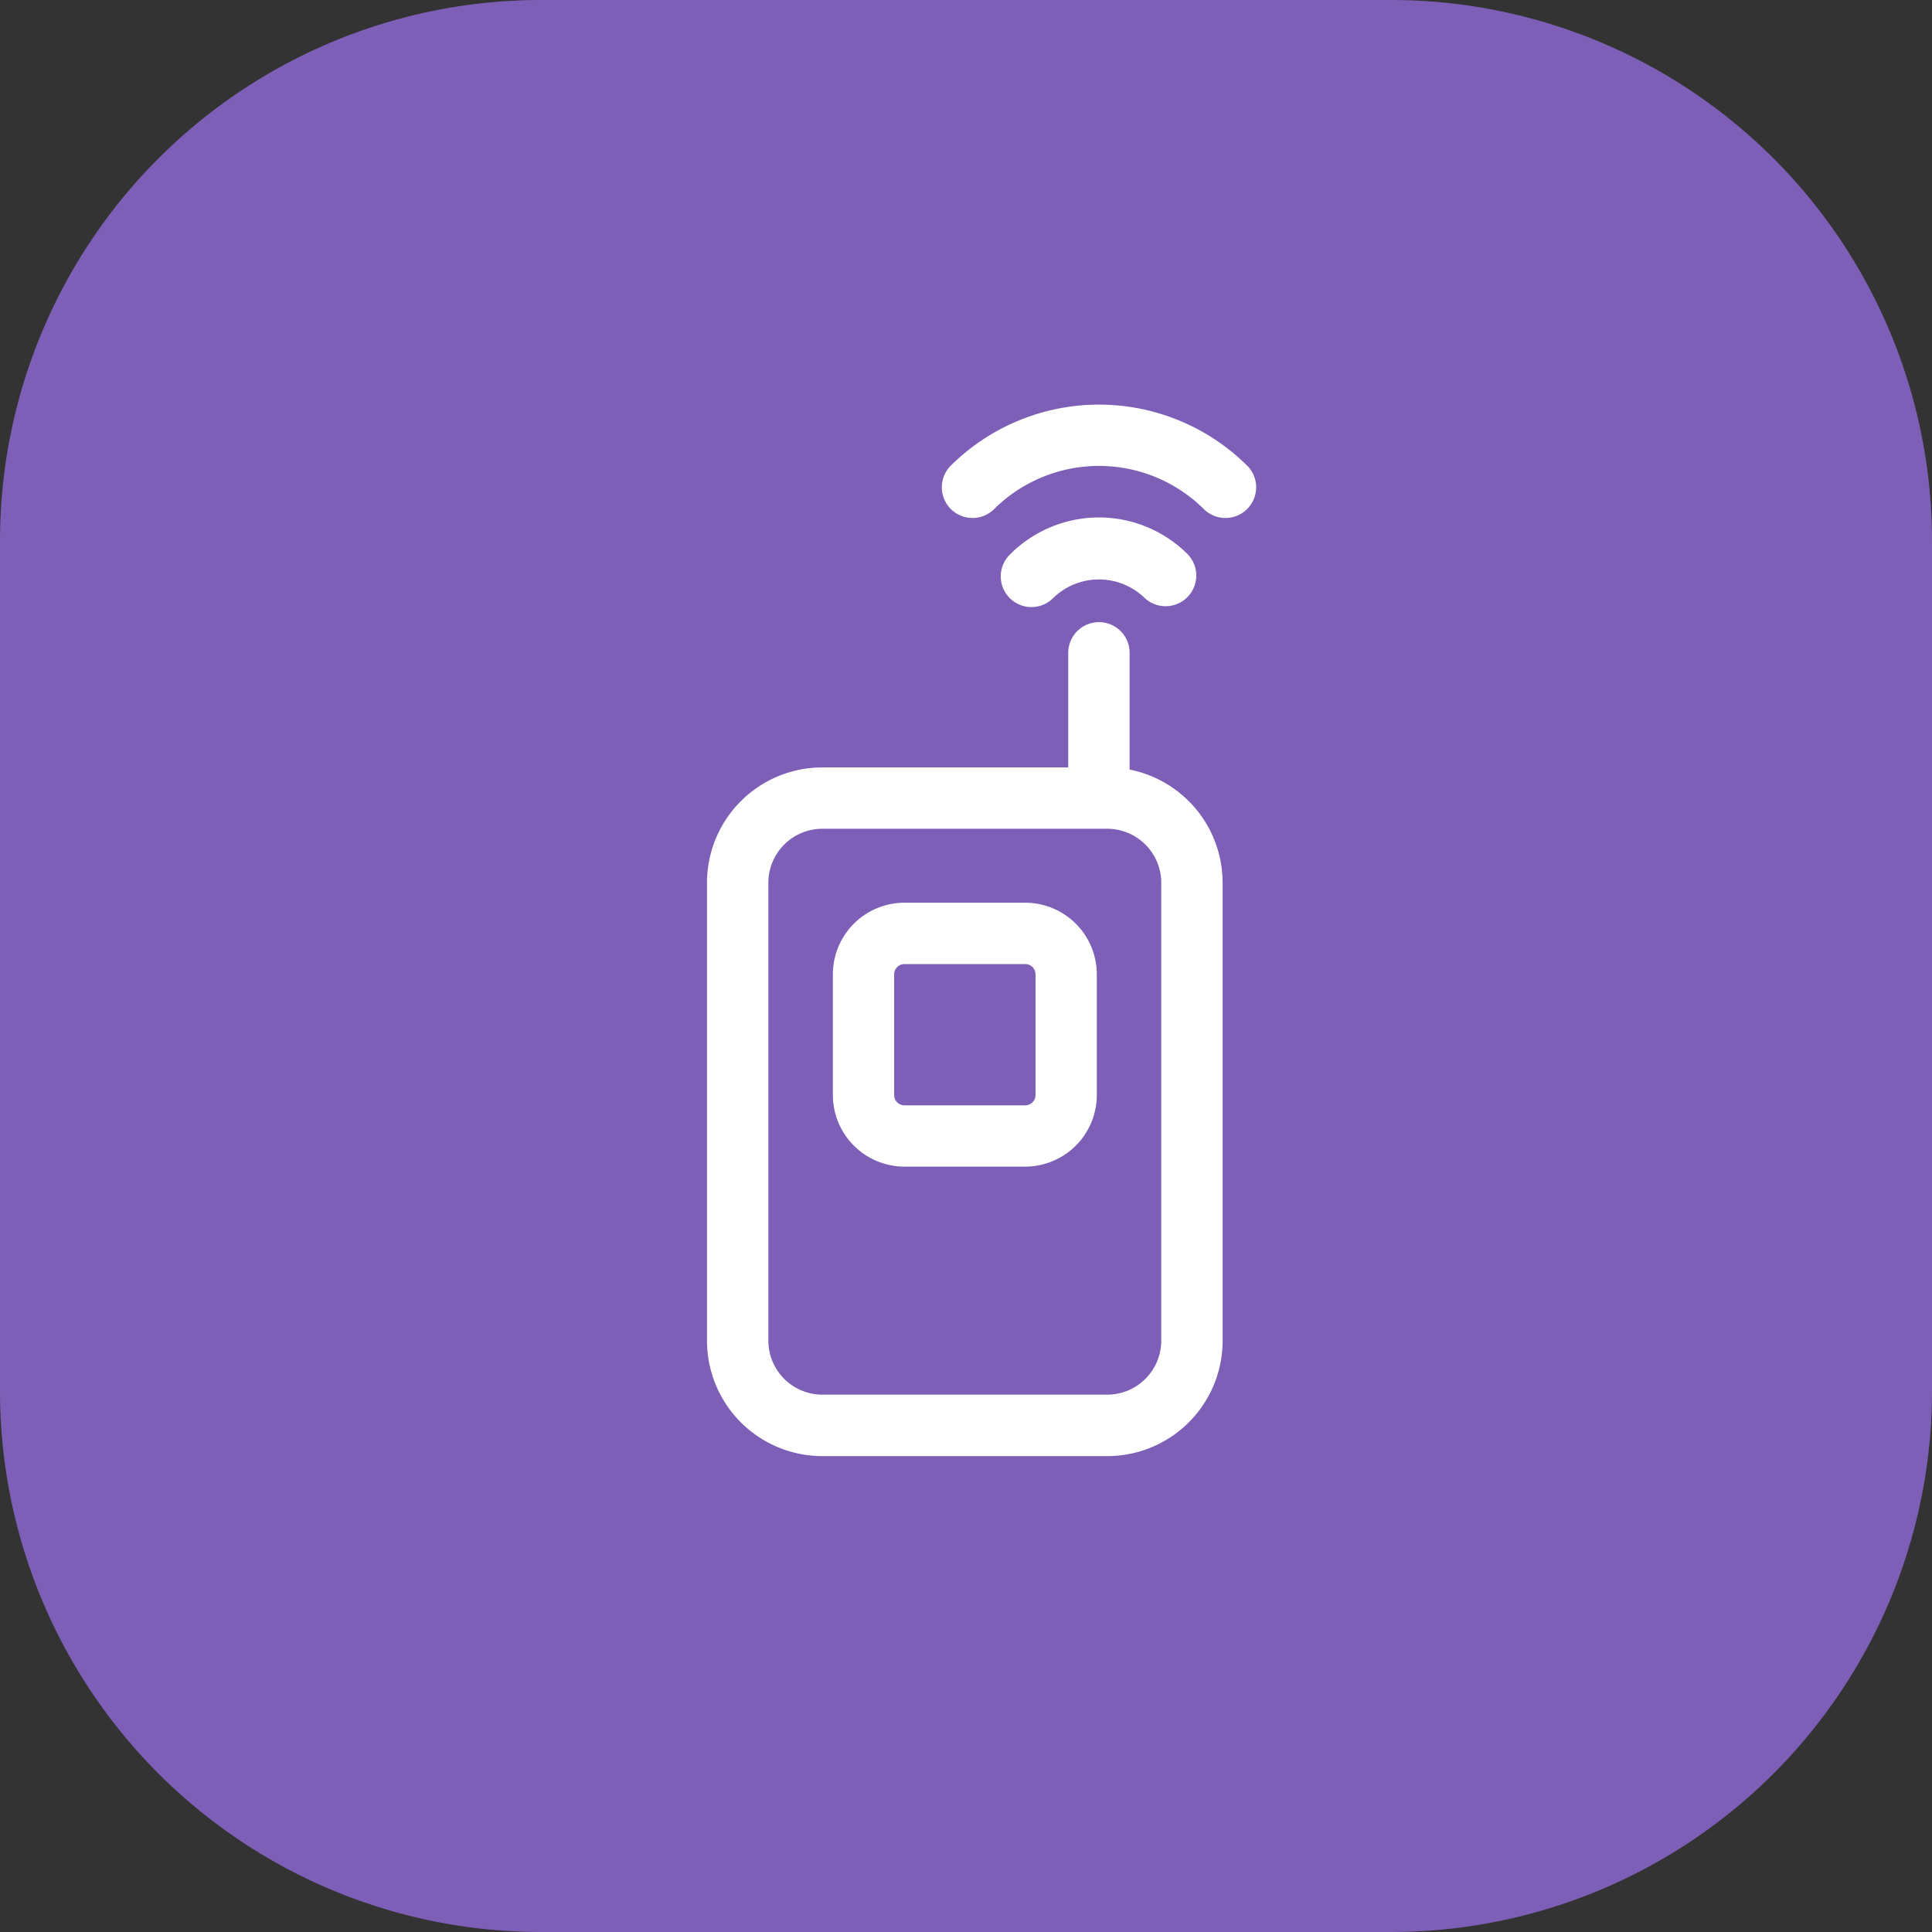
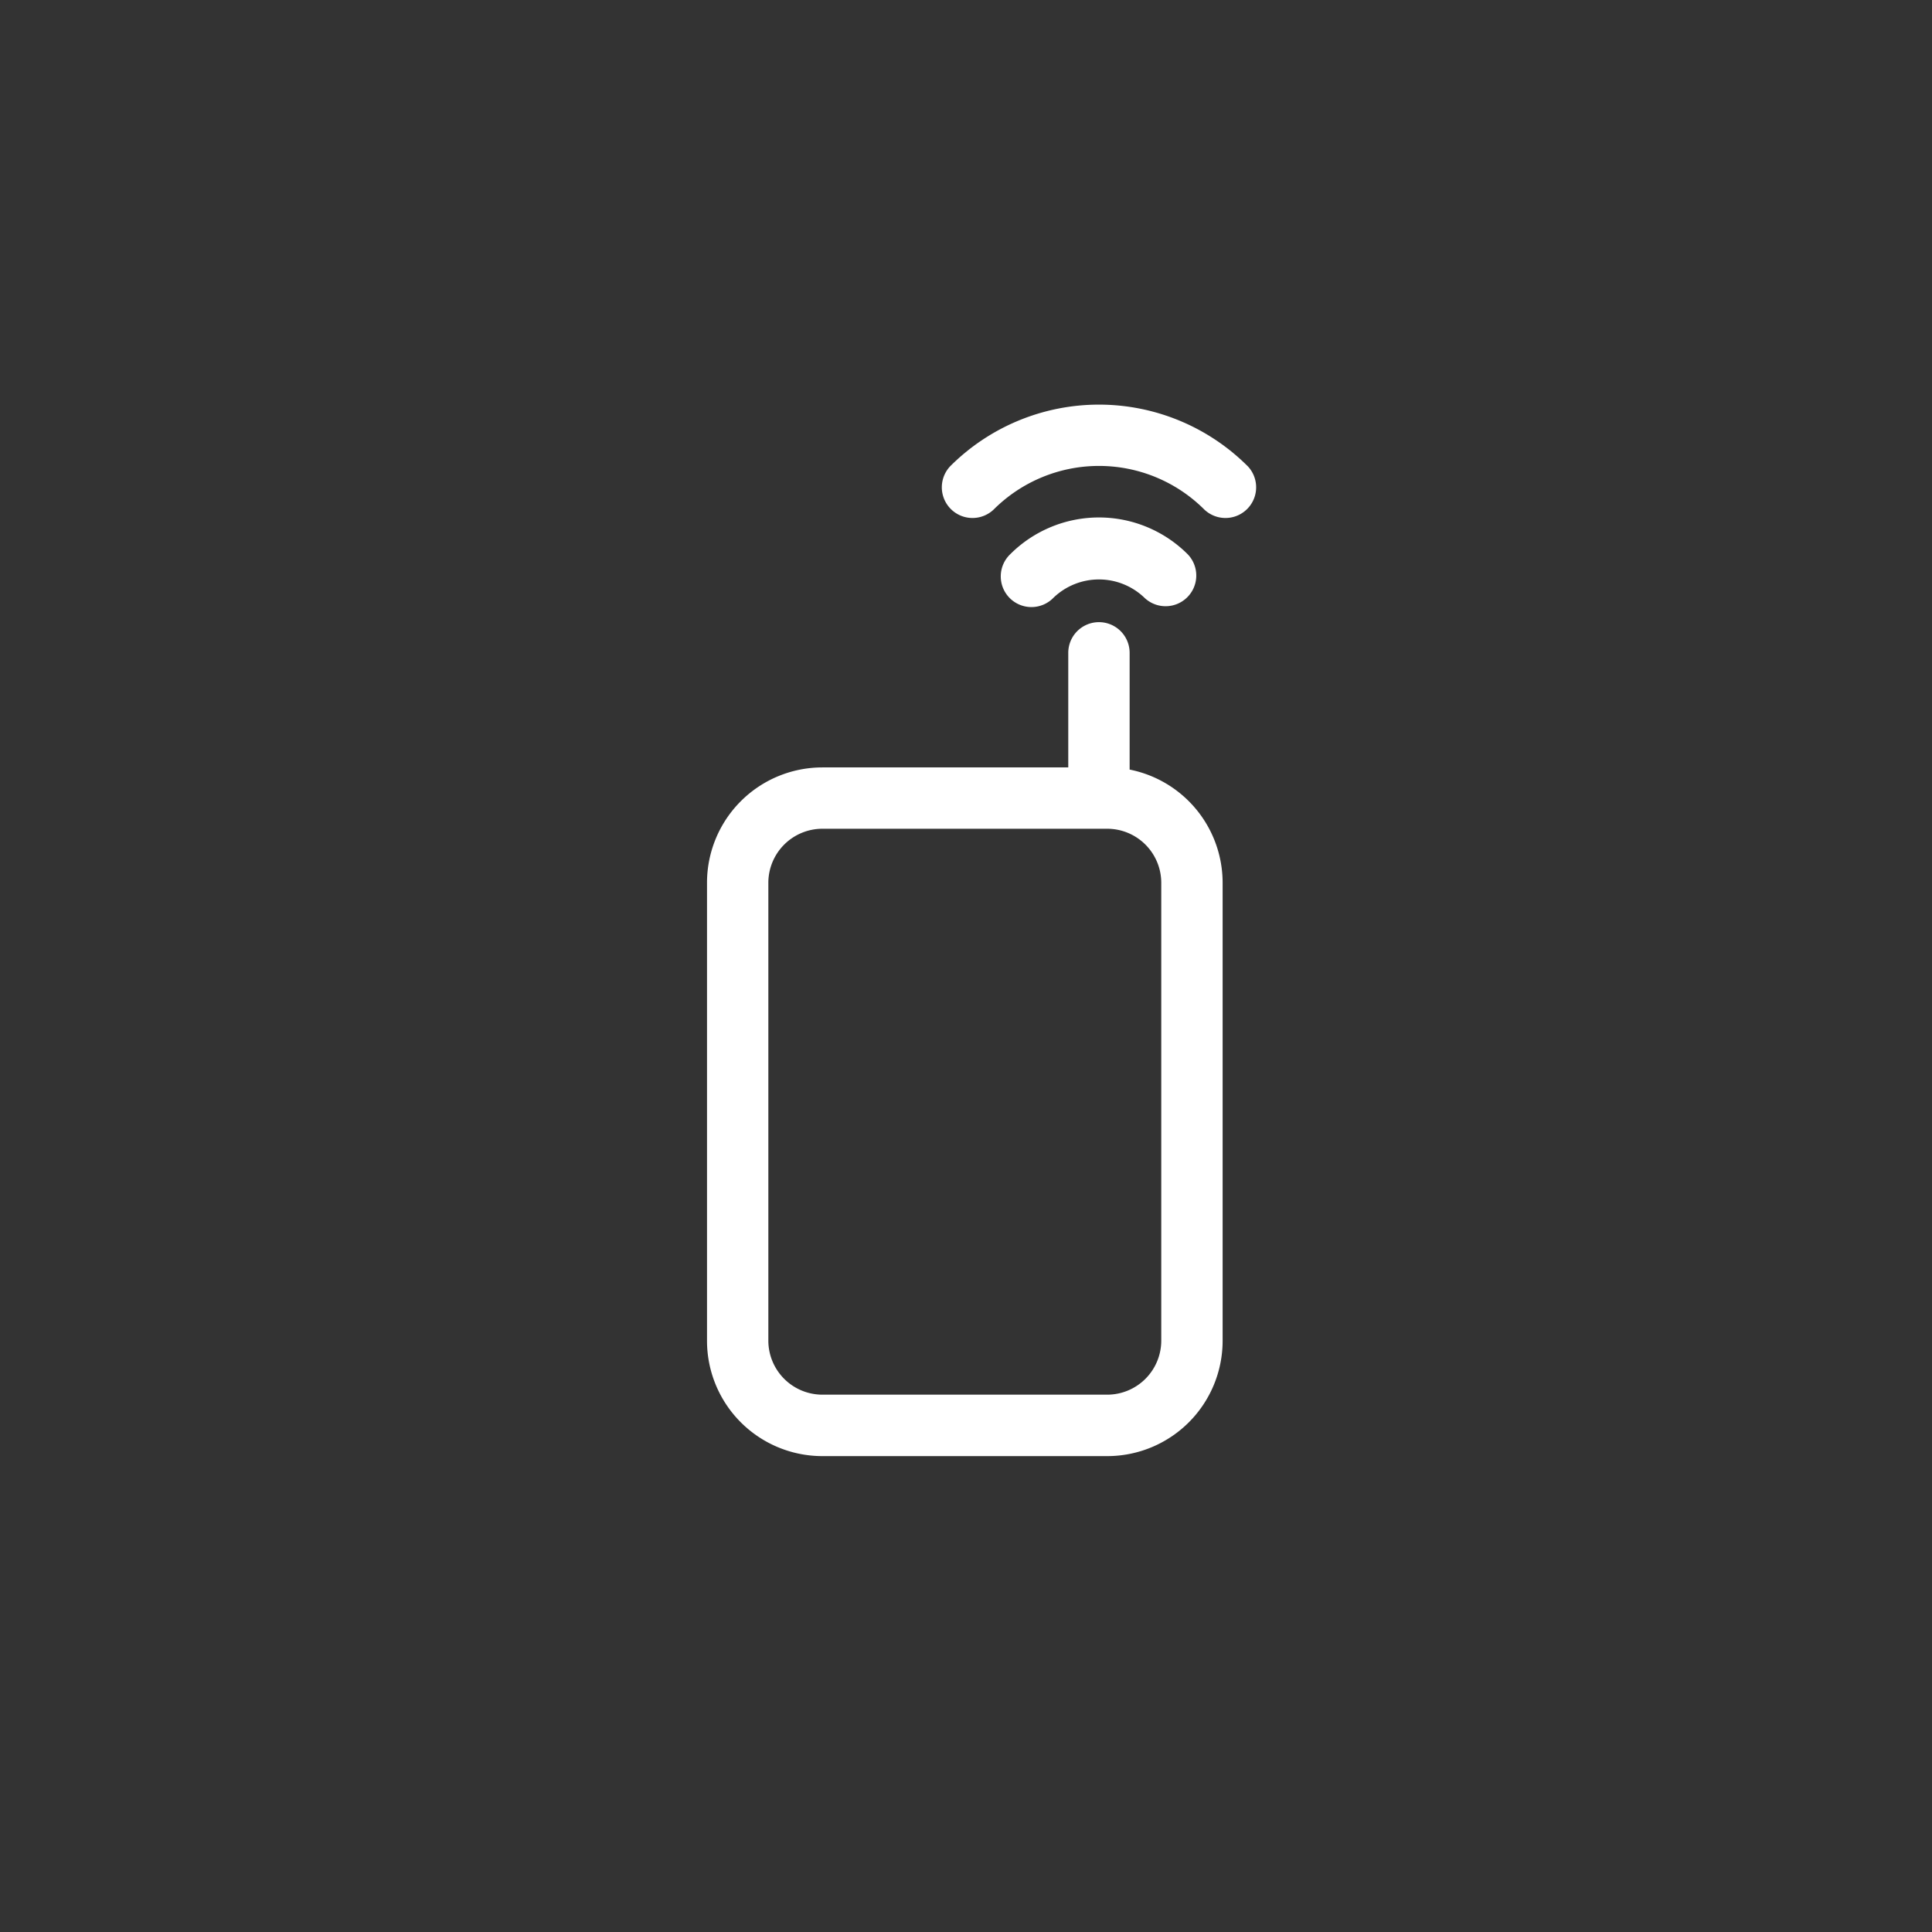
<svg xmlns="http://www.w3.org/2000/svg" id="icn_dispatch" width="75" height="75" viewBox="0 0 75 75">
  <rect x="0" y="0" width="75" height="75" fill="#333333" stroke="none" />
-   <path id="Path_5370" data-name="Path 5370" d="M21,0H54A21,21,0,0,1,75,21V54A21,21,0,0,1,54,75H21A21,21,0,0,1,0,54V21A21,21,0,0,1,21,0Z" fill="#7e5fb8" />
  <g id="Call_Icon" transform="translate(13 13)">
    <g id="Group_921" data-name="Group 921">
-       <rect id="Rectangle_351" data-name="Rectangle 351" width="50" height="50" fill="none" />
      <g id="Group_810" data-name="Group 810" transform="translate(14.446 2.707)">
        <path id="Path_5508" data-name="Path 5508" d="M1153.408,602.723v-4.532a1.191,1.191,0,1,0-2.382,0v4.448h-9.549a4.479,4.479,0,0,0-4.475,4.474V624.9a4.479,4.479,0,0,0,4.475,4.474h11.066a4.479,4.479,0,0,0,4.475-4.474V607.113A4.482,4.482,0,0,0,1153.408,602.723Zm1.228,22.173a2.1,2.1,0,0,1-2.093,2.093h-11.066a2.1,2.1,0,0,1-2.094-2.093V607.113a2.1,2.1,0,0,1,2.094-2.093h11.066a2.1,2.1,0,0,1,2.093,2.093Z" transform="translate(-1137.002 -588.555)" fill="#fff" />
-         <path id="Path_5509" data-name="Path 5509" d="M1150.623,610.718h-4.688a2.782,2.782,0,0,0-2.779,2.779v4.687a2.782,2.782,0,0,0,2.779,2.779h4.688a2.783,2.783,0,0,0,2.779-2.779V613.5A2.783,2.783,0,0,0,1150.623,610.718Zm.4,7.466a.4.4,0,0,1-.4.4h-4.688a.4.4,0,0,1-.4-.4V613.5a.4.4,0,0,1,.4-.4h4.688a.4.4,0,0,1,.4.4Z" transform="translate(-1138.27 -591.382)" fill="#fff" />
-         <path id="Path_5510" data-name="Path 5510" d="M1160.348,588.747a8.168,8.168,0,0,0-11.536,0,1.191,1.191,0,0,0,1.684,1.684,5.784,5.784,0,0,1,8.169,0,1.191,1.191,0,0,0,1.684-1.684Z" transform="translate(-1139.364 -586.362)" fill="#fff" />
+         <path id="Path_5510" data-name="Path 5510" d="M1160.348,588.747a8.168,8.168,0,0,0-11.536,0,1.191,1.191,0,0,0,1.684,1.684,5.784,5.784,0,0,1,8.169,0,1.191,1.191,0,0,0,1.684-1.684" transform="translate(-1139.364 -586.362)" fill="#fff" />
        <path id="Path_5511" data-name="Path 5511" d="M1153.42,594.994a2.549,2.549,0,0,1,3.524,0,1.191,1.191,0,0,0,1.684-1.684,4.869,4.869,0,0,0-6.892,0,1.191,1.191,0,1,0,1.684,1.684Z" transform="translate(-1139.967 -587.5)" fill="#fff" />
      </g>
    </g>
  </g>
</svg>